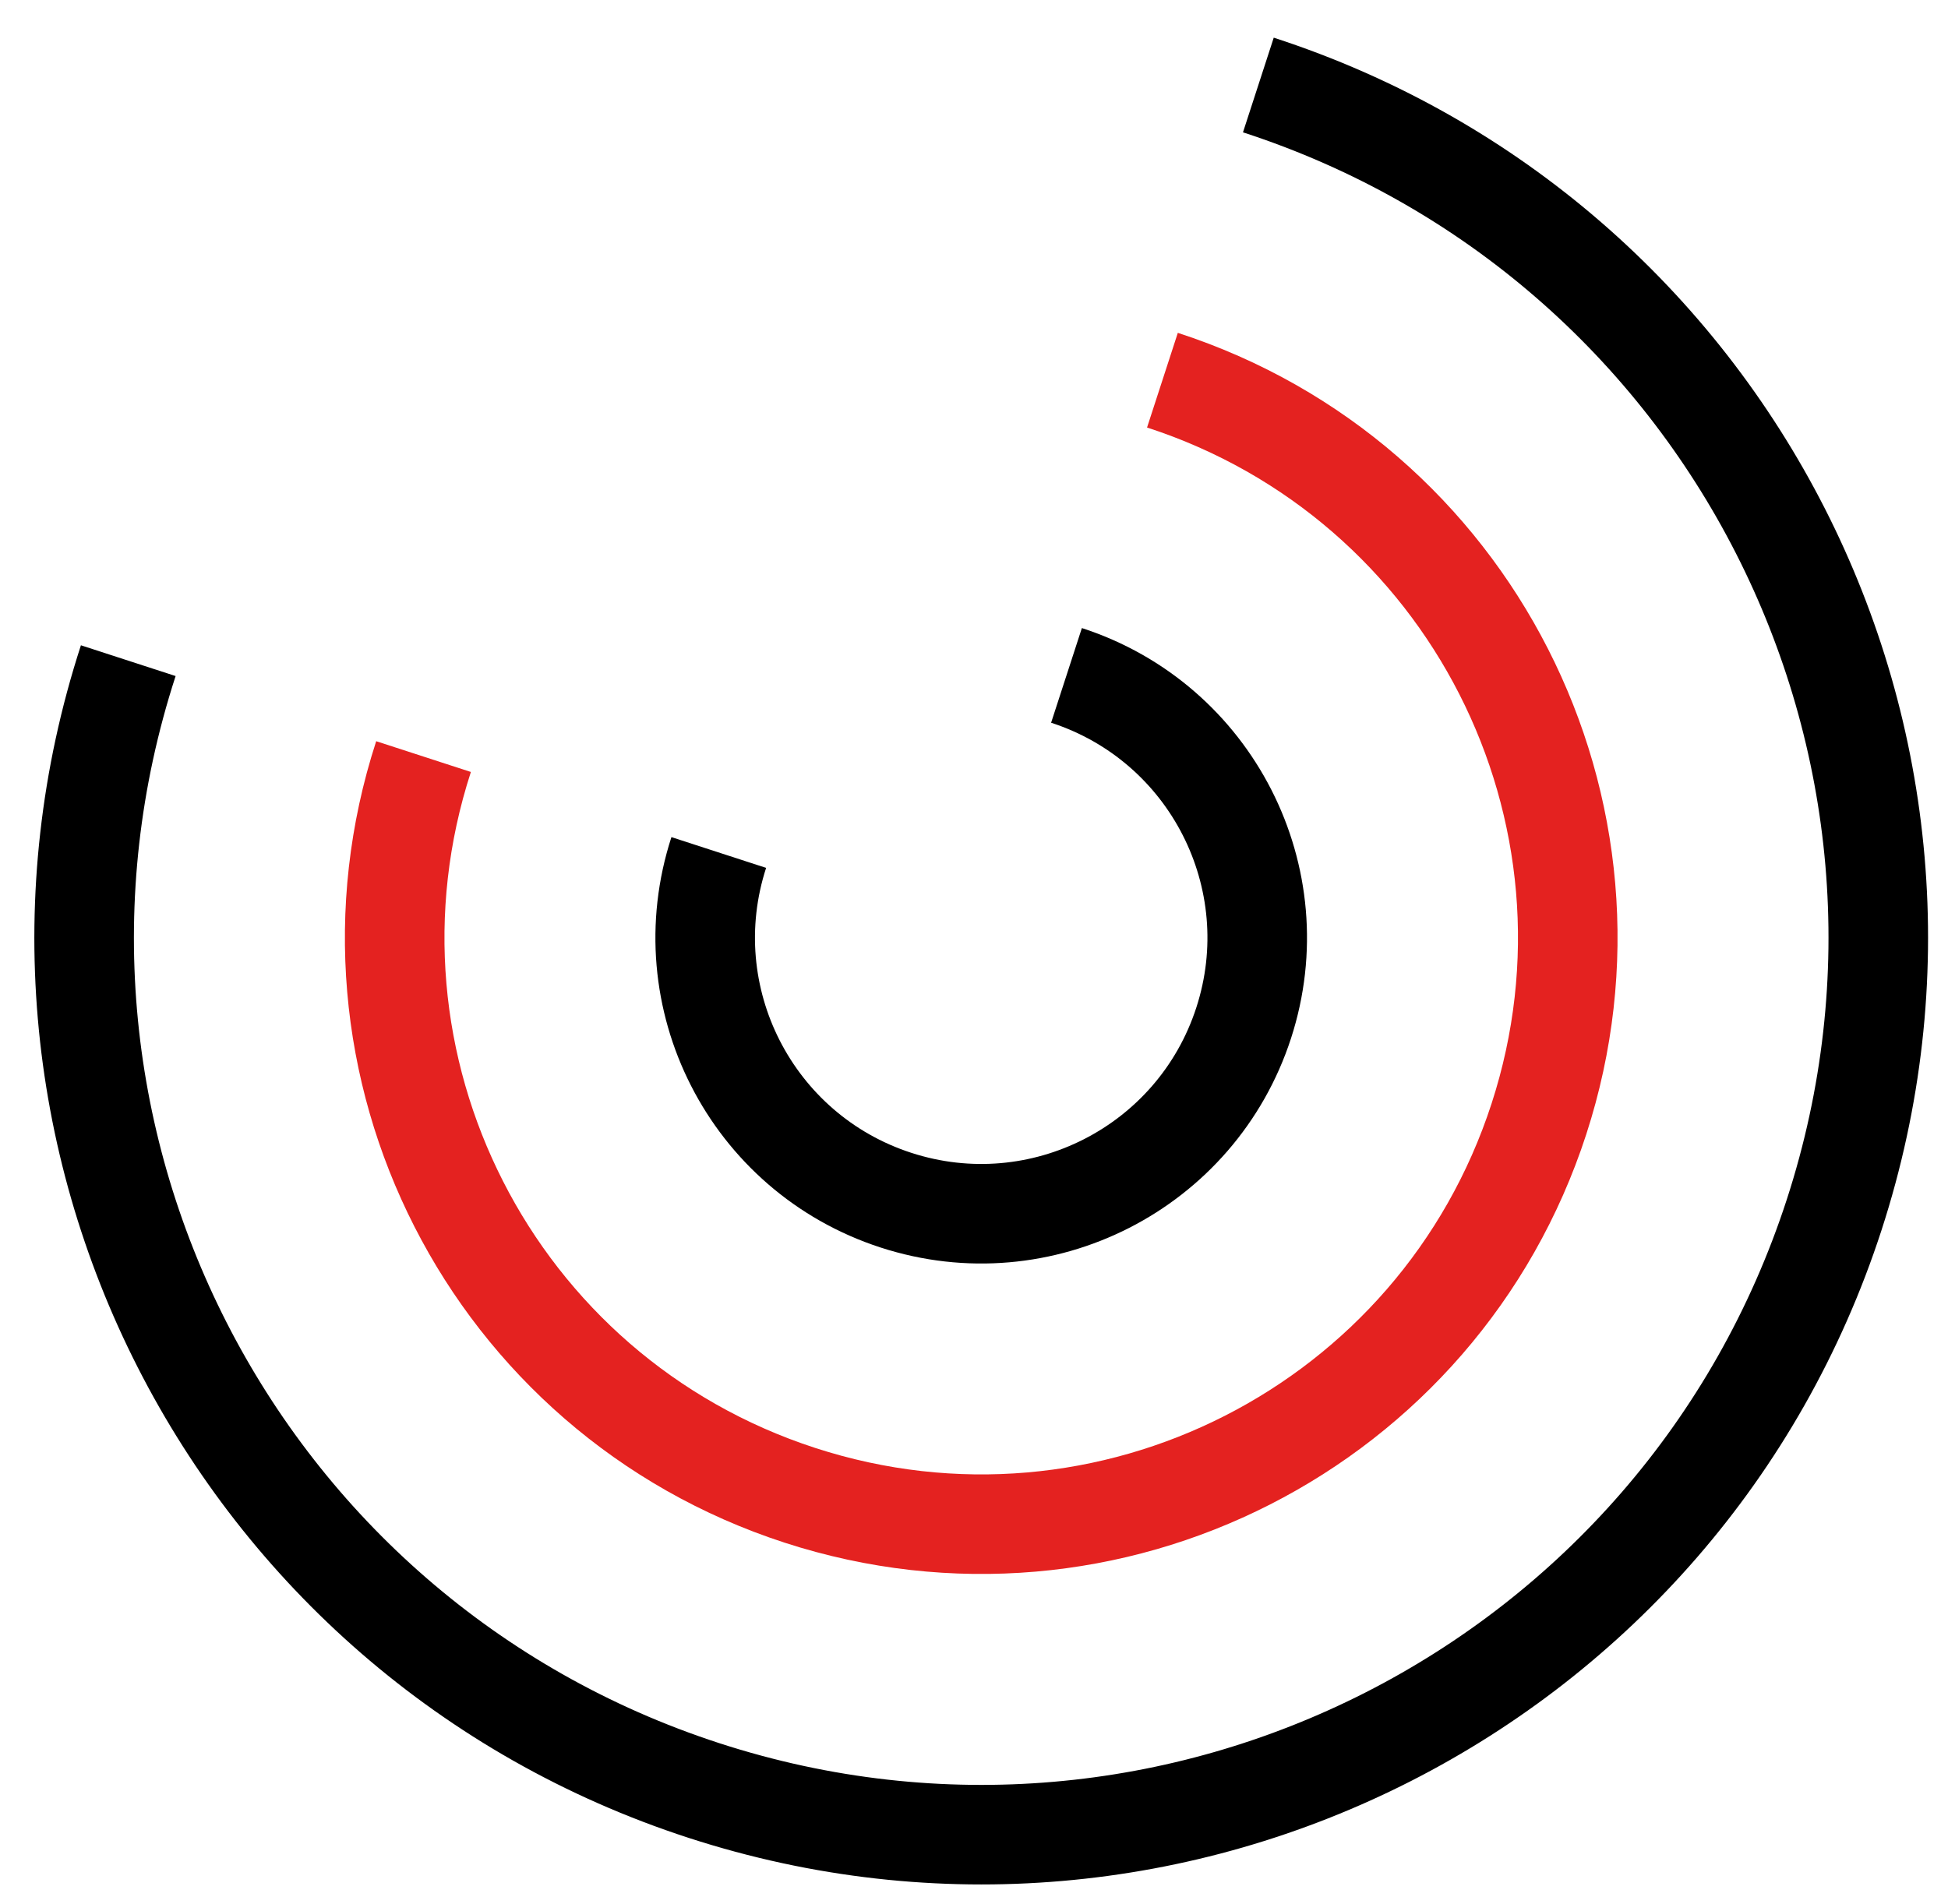
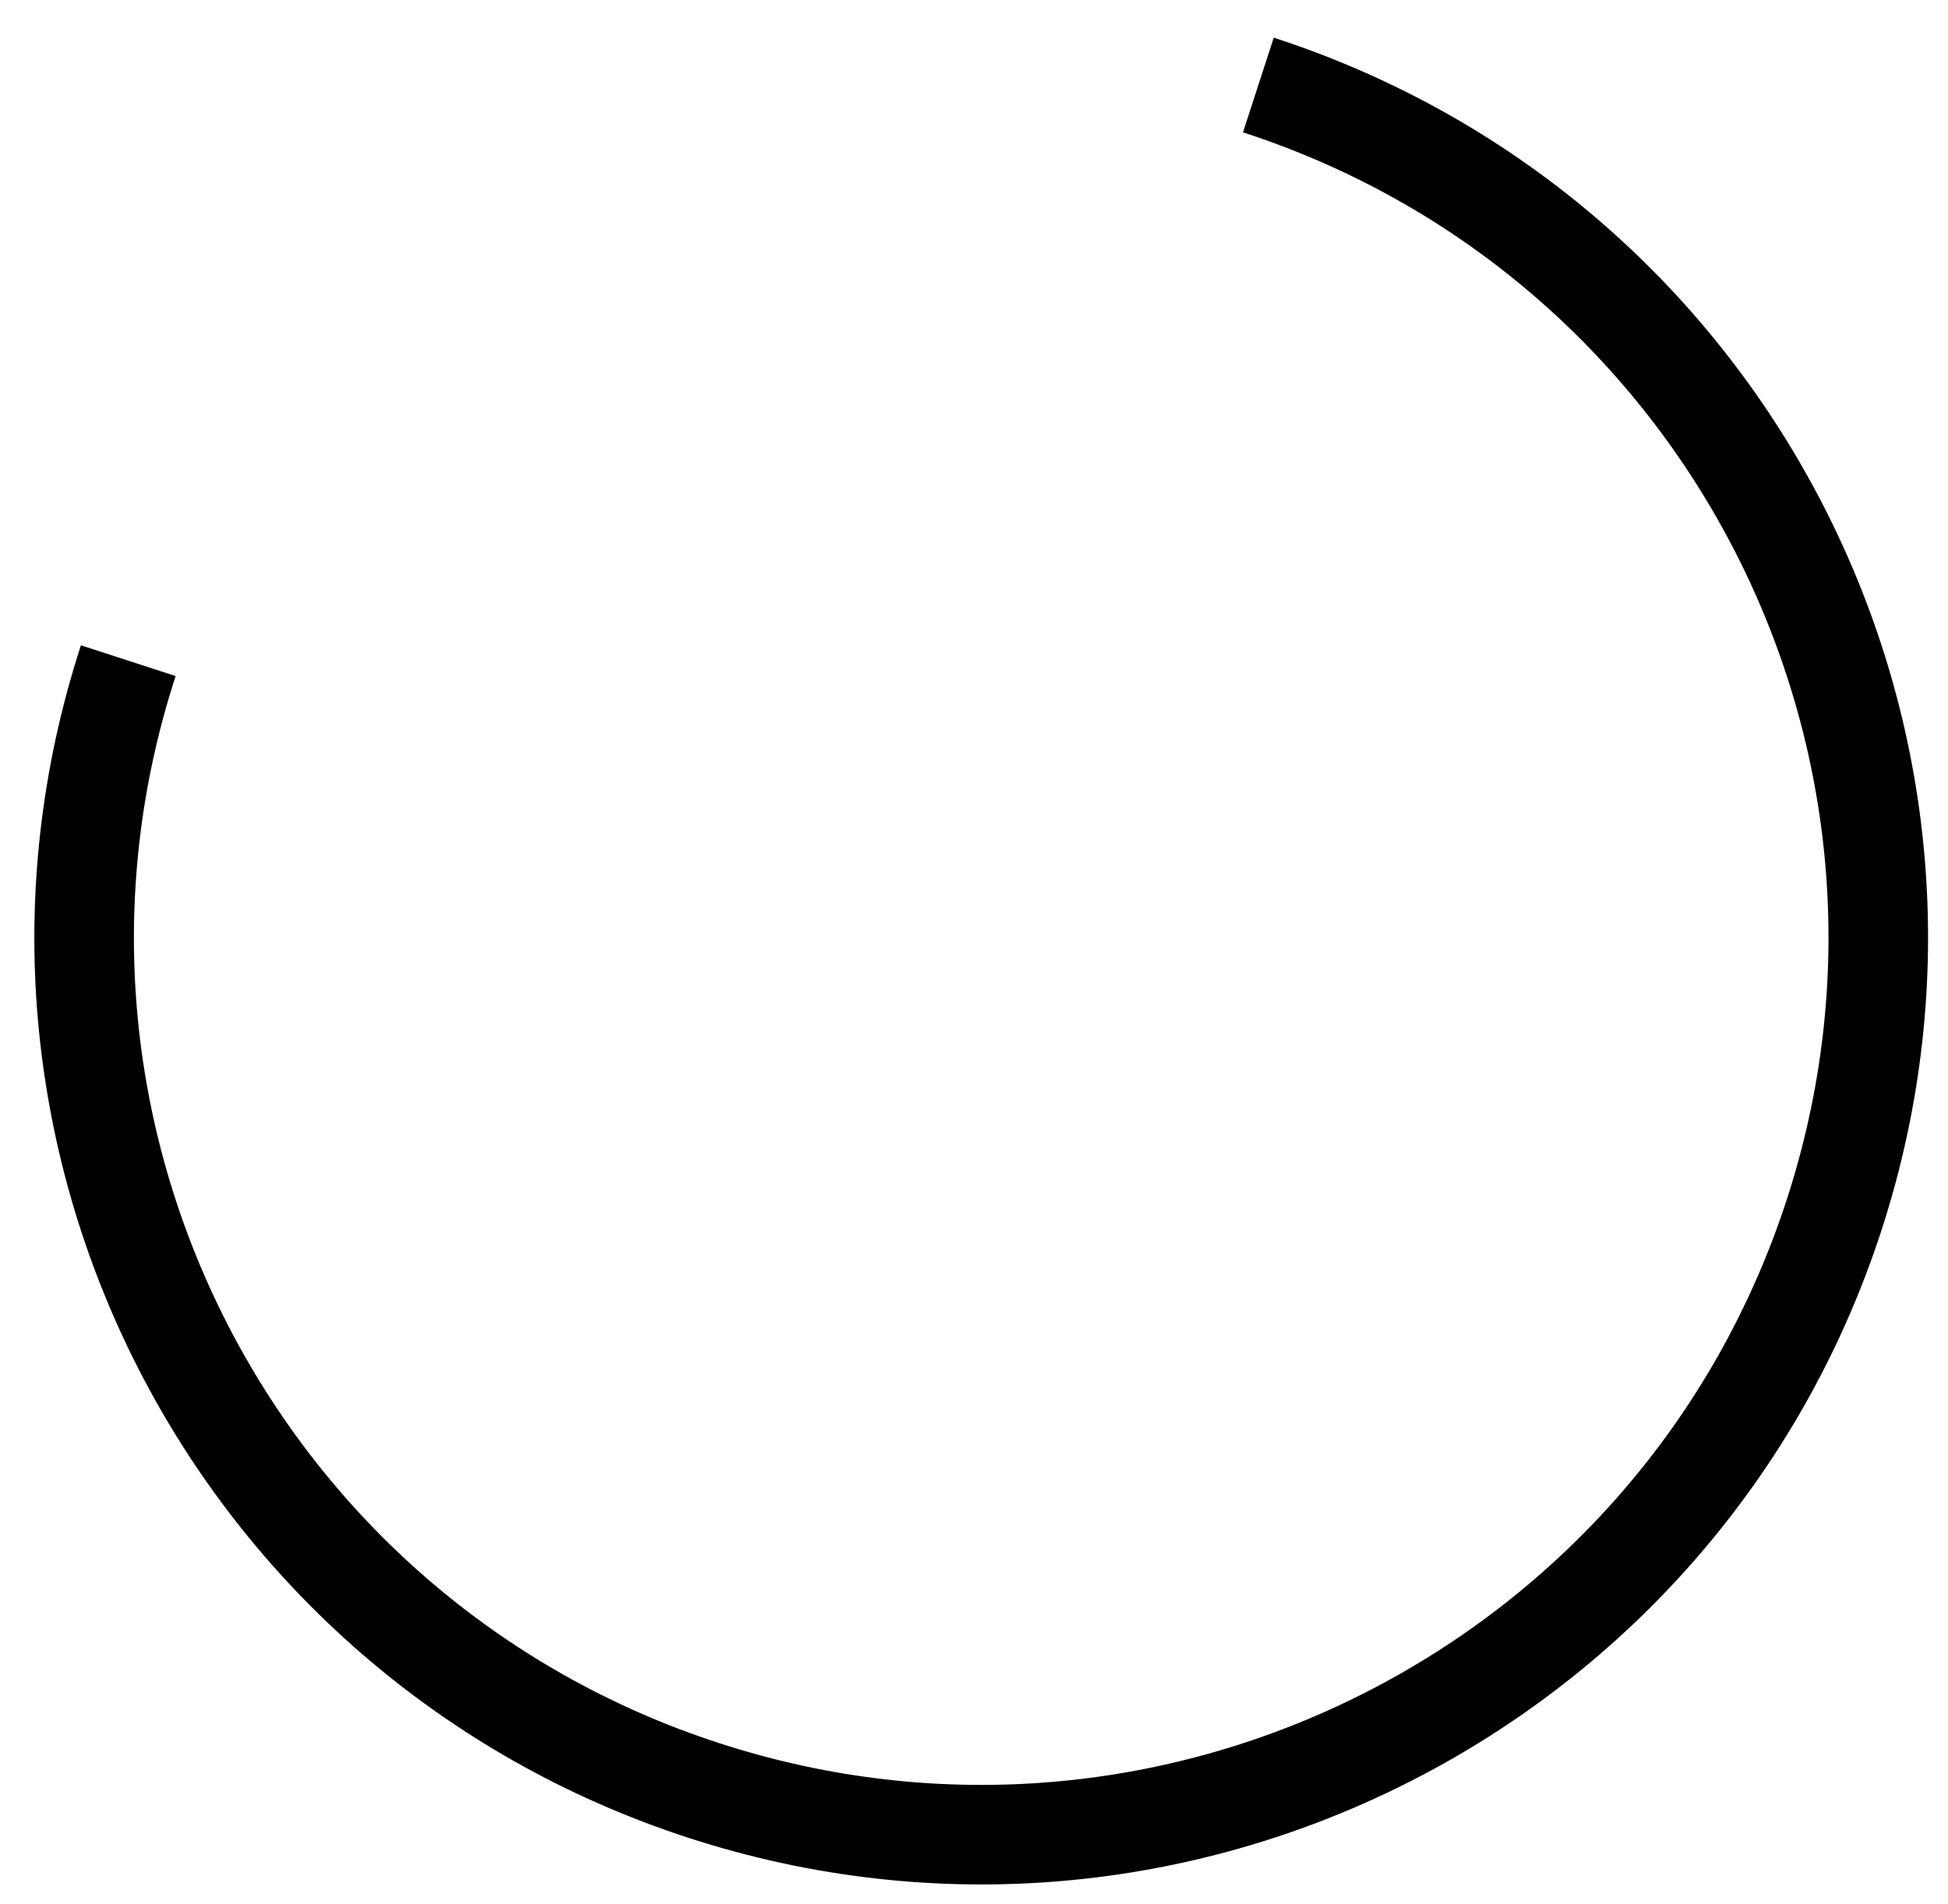
<svg xmlns="http://www.w3.org/2000/svg" width="45px" height="44px" viewBox="0 0 45 44" version="1.1">
  <title>Group 3 Copy</title>
  <desc>Created with Sketch.</desc>
  <g id="Design" stroke="none" stroke-width="1" fill="none" fill-rule="evenodd">
    <g id="99.03.00-Icons" transform="translate(-710, -691)" stroke-width="2.3">
      <g id="Group-4" transform="translate(638, 178)">
        <g id="Group-3-Copy" transform="translate(68, 508)">
          <path d="M26.667,47.385 C38.109,47.385 47.385,38.109 47.385,26.667 C47.385,15.226 38.109,5.95 26.667,5.95 C15.226,5.95 5.95,15.226 5.95,26.667" id="Oval" stroke="#000000" transform="translate(26.667, 26.667) rotate(108) translate(-26.667, -26.667) " />
-           <path d="M26.667,40.213 C34.149,40.213 40.213,34.149 40.213,26.667 C40.213,19.186 34.149,13.121 26.667,13.121 C19.186,13.121 13.121,19.186 13.121,26.667" id="Oval-Copy-11" stroke="#E42220" transform="translate(26.667, 26.667) rotate(108) translate(-26.667, -26.667) " />
-           <path d="M26.667,33.042 C30.188,33.042 33.042,30.188 33.042,26.667 C33.042,23.147 30.188,20.293 26.667,20.293 C23.147,20.293 20.293,23.147 20.293,26.667" id="Oval-Copy-12" stroke="#000000" transform="translate(26.667, 26.667) rotate(108) translate(-26.667, -26.667) " />
        </g>
      </g>
    </g>
  </g>
</svg>